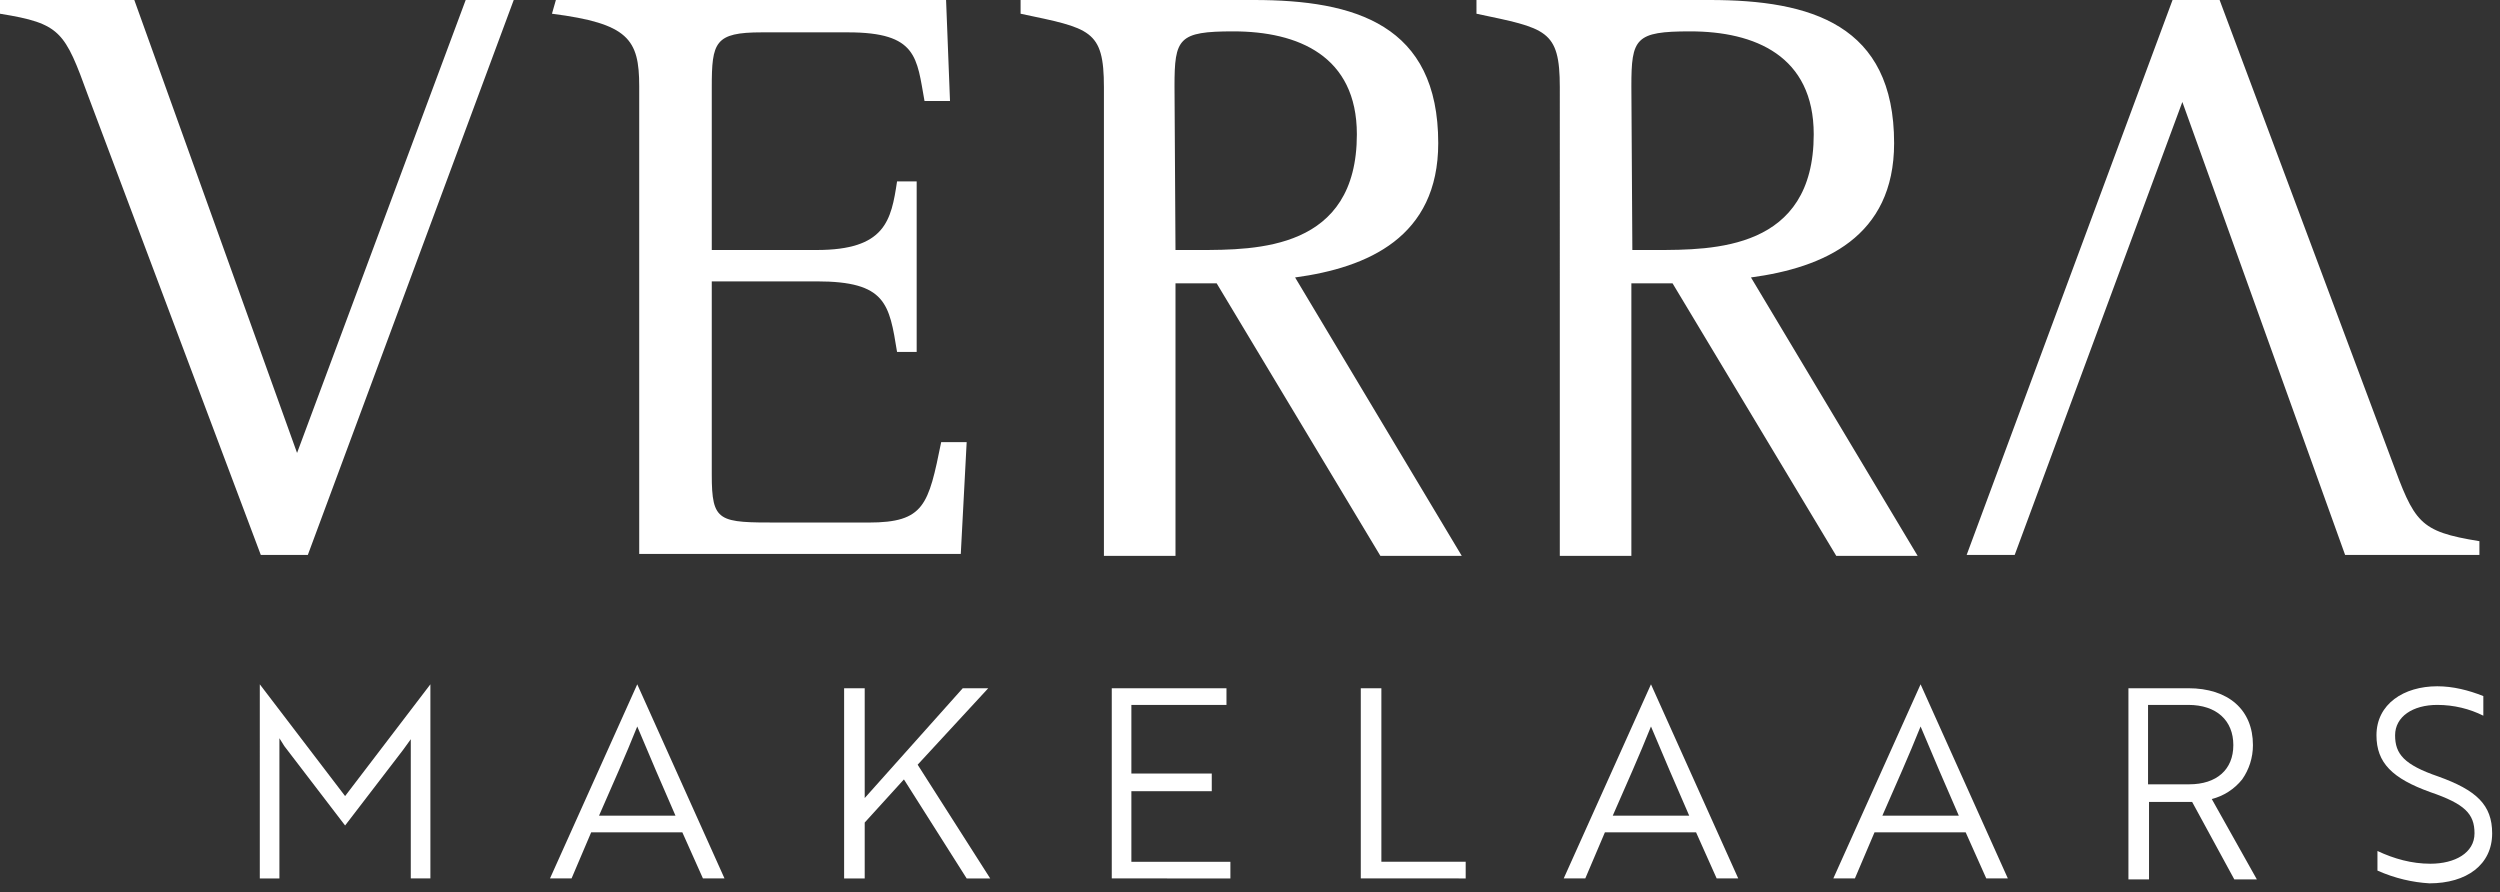
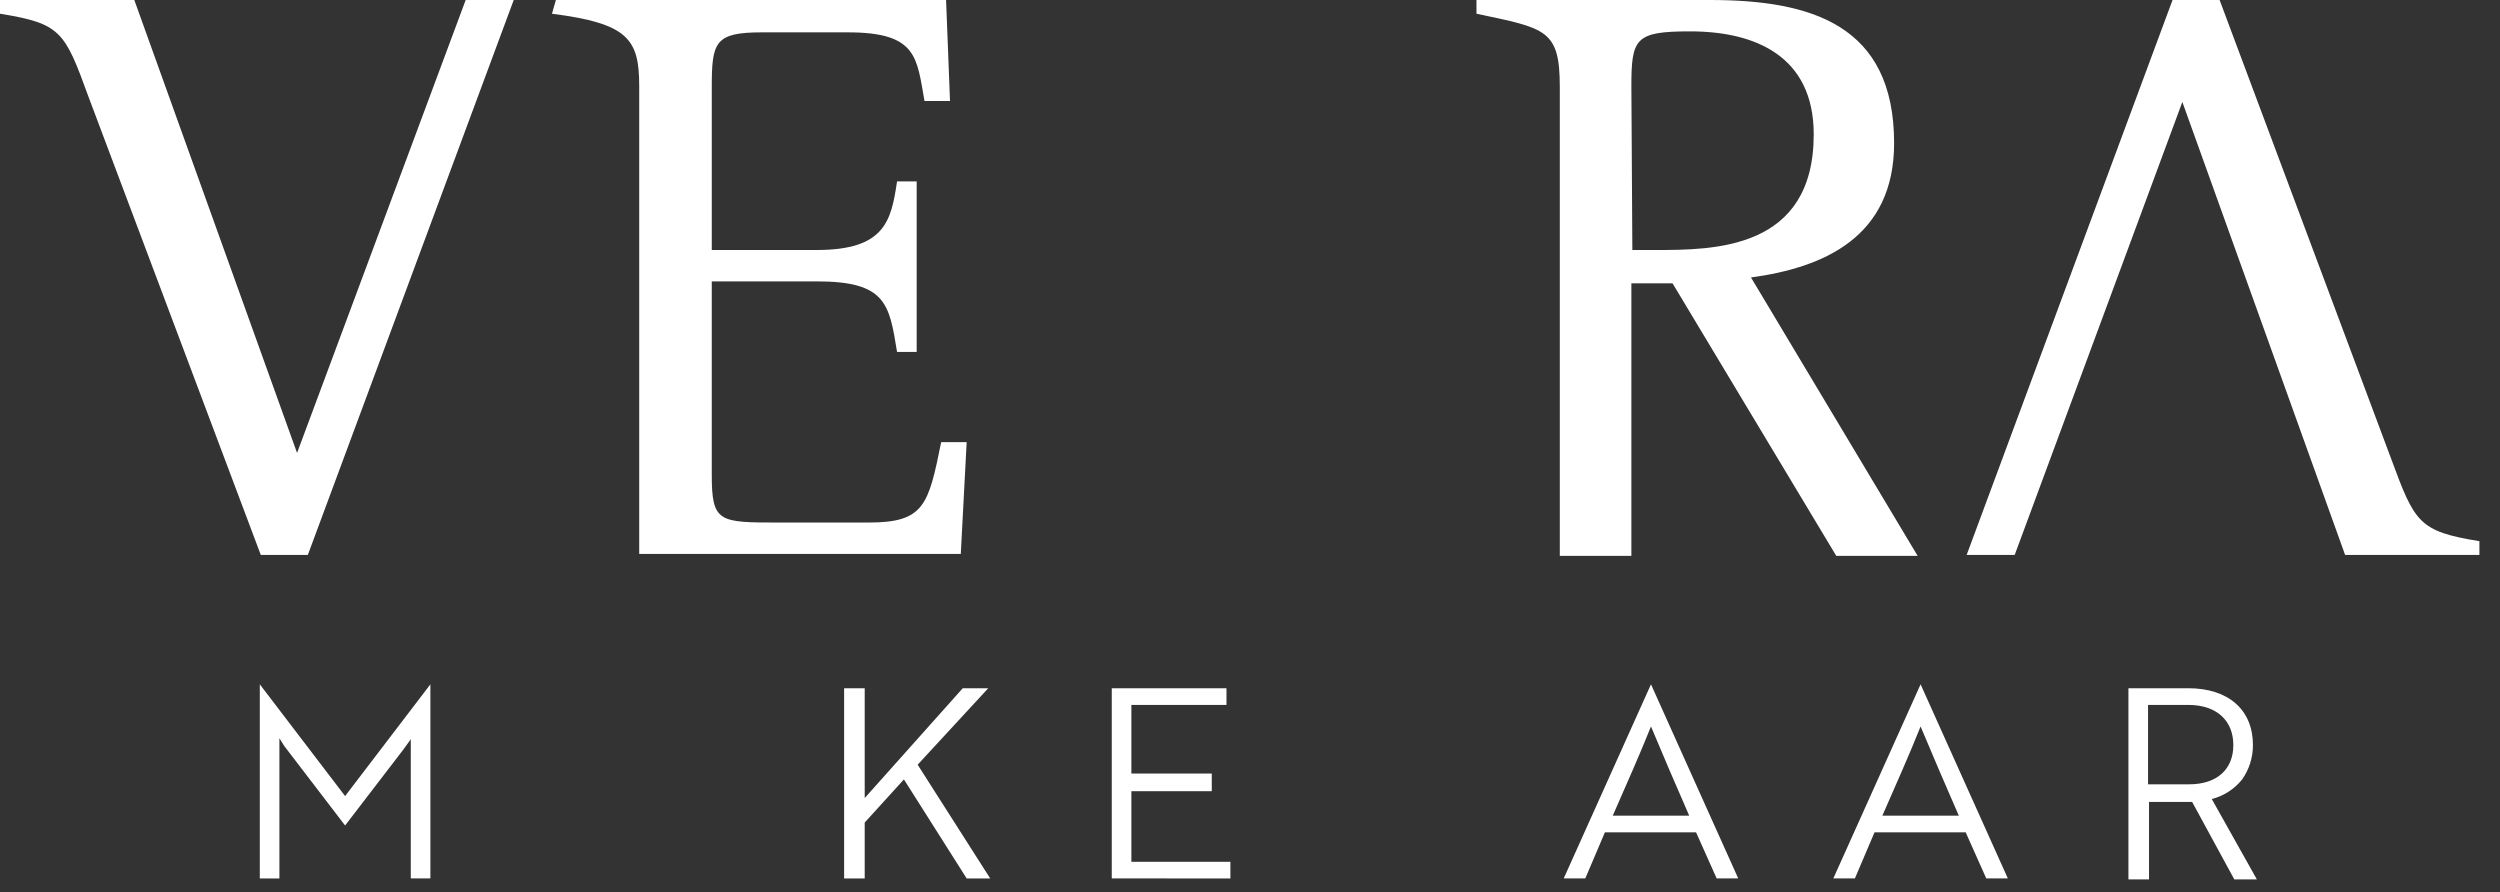
<svg xmlns="http://www.w3.org/2000/svg" version="1.1" id="Layer_1" x="0px" y="0px" viewBox="0 0 255 91" style="enable-background:new 0 0 255 91;" xml:space="preserve">
  <rect x="0" y="0" width="255" height="91" fill="#333333" stroke="none" />
  <style type="text/css">
	.st0{fill:#FFFFFF;}
</style>
  <path class="st0" d="M9,9.8C6.6,3.2,6.2,2.4,0,1.4V0h13.7l16.6,46.2L47.5,0h4.9l-21,56.6h-4.8L9,9.8z" />
  <path class="st0" d="M243.9,46.8c2.4,6.5,2.8,7.4,9,8.4v1.4h-13.7l-16.6-46.2l-17.1,46.2h-4.9l21-56.6h4.8L243.9,46.8z" />
  <path class="st0" d="M65.2,8.8c0-4.8-1.1-6.4-8.9-7.4L56.7,0h39.8l0.4,10.3h-2.6c-0.8-4.4-0.7-7-7.8-7h-8.8c-4.8,0-5.1,1-5.1,5.6  v16.6h10.7c7,0,7.6-3,8.2-7h2v17.4h-2c-0.8-4.9-1.1-7.2-8.2-7.2H72.6v19.7c0,4.9,0.7,4.9,6.9,4.9h9.1c5.7,0,6.1-1.8,7.4-8.2h2.6  l-0.6,11.4H65.2V8.8z" />
-   <path class="st0" d="M112.6,8.9c0-5.9-1.4-6-8.5-7.5V0h23.8c10.3,0,18.8,2.5,18.8,14.6c0,9.6-7.2,12.7-14.6,13.7l17,28.4h-8.3  l-16.7-27.8h-4.2v27.8h-7.3L112.6,8.9z M119.9,25.5h2.3c6,0,16.2,0,16.2-11.8c0-8-6-10.5-12.6-10.5c-5.6,0-6,0.7-6,5.6L119.9,25.5  L119.9,25.5z" />
  <path class="st0" d="M159.1,8.9c0-5.9-1.4-6-8.5-7.5V0h23.8c10.3,0,18.8,2.5,18.8,14.6c0,9.6-7.2,12.7-14.6,13.7l17,28.4h-8.3  l-16.7-27.8h-4.2v27.8h-7.3L159.1,8.9L159.1,8.9z M166.5,25.5h2.3c6,0,16.2,0,16.2-11.8c0-8-6-10.5-12.6-10.5c-5.6,0-6,0.7-6,5.6  L166.5,25.5L166.5,25.5z" />
  <path class="st0" d="M29,76.1l-0.5-0.8c0,0.6,0,1.2,0,1.8v12.5h-2V69.8l8.7,11.4l8.7-11.4v19.8h-2V77.2c0-0.6,0-1.2,0-1.8  c-0.3,0.4-0.7,1-1.1,1.5l-5.6,7.3L29,76.1z" />
-   <path class="st0" d="M68.9,83.2c-1.4-3.2-2.6-6-3.9-9.1c-1.2,3-2.5,5.9-3.9,9.1H68.9z M65,69.8L65,69.8l8.9,19.8h-2.2l-2.1-4.7h-9.3  l-2,4.7h-2.2L65,69.8z" />
  <path class="st0" d="M93.6,78l7.4,11.6h-2.4l-6.4-10.1l-4,4.4v5.7h-2.1V70.2h2.1v11.2l10-11.2h2.6L93.6,78z" />
  <path class="st0" d="M113.4,89.6V70.2h11.7v1.7h-9.7v7h8.2v1.8h-8.2v7.2h10.1v1.7H113.4z" />
-   <path class="st0" d="M138.8,89.6V70.2h2.1v17.7h8.6v1.7H138.8z" />
  <path class="st0" d="M172.3,83.2c-1.4-3.2-2.6-6-3.9-9.1c-1.2,3-2.5,5.9-3.9,9.1H172.3z M168.4,69.8L168.4,69.8l8.9,19.8h-2.2  l-2.1-4.7h-9.3l-2,4.7h-2.2L168.4,69.8z" />
  <path class="st0" d="M199.8,83.2c-1.4-3.2-2.6-6-3.9-9.1c-1.2,3-2.5,5.9-3.9,9.1H199.8z M195.9,69.8l8.9,19.8h-2.2l-2.1-4.7h-9.3  l-2,4.7h-2.2L195.9,69.8z" />
  <path class="st0" d="M219.1,71.9V80h4.2c2.8,0,4.5-1.5,4.5-4s-1.7-4.1-4.6-4.1L219.1,71.9z M223.2,70.2c4.1,0,6.6,2.2,6.6,5.8  c0,1.3-0.4,2.5-1.1,3.5c-0.8,1-1.9,1.7-3.1,2l4.6,8.2h-2.3l-4.3-7.9h-4.4v7.9h-2.1V70.2H223.2z" />
-   <path class="st0" d="M242.5,88.8v-2c1.7,0.8,3.5,1.3,5.4,1.3c2.5,0,4.5-1.1,4.5-3.1s-1-3-4.5-4.2c-3.9-1.4-5.5-3-5.5-5.8  c0-3.2,2.8-5,6.2-5c1.6,0,3.2,0.4,4.7,1v2c-1.4-0.7-3-1.1-4.7-1.1c-2.5,0-4.3,1.2-4.3,3.1s0.9,3,4.4,4.2c3.9,1.4,5.5,2.9,5.5,5.8  c0,3.2-2.6,5.1-6.4,5.1C246.1,90,244.3,89.6,242.5,88.8" />
</svg>